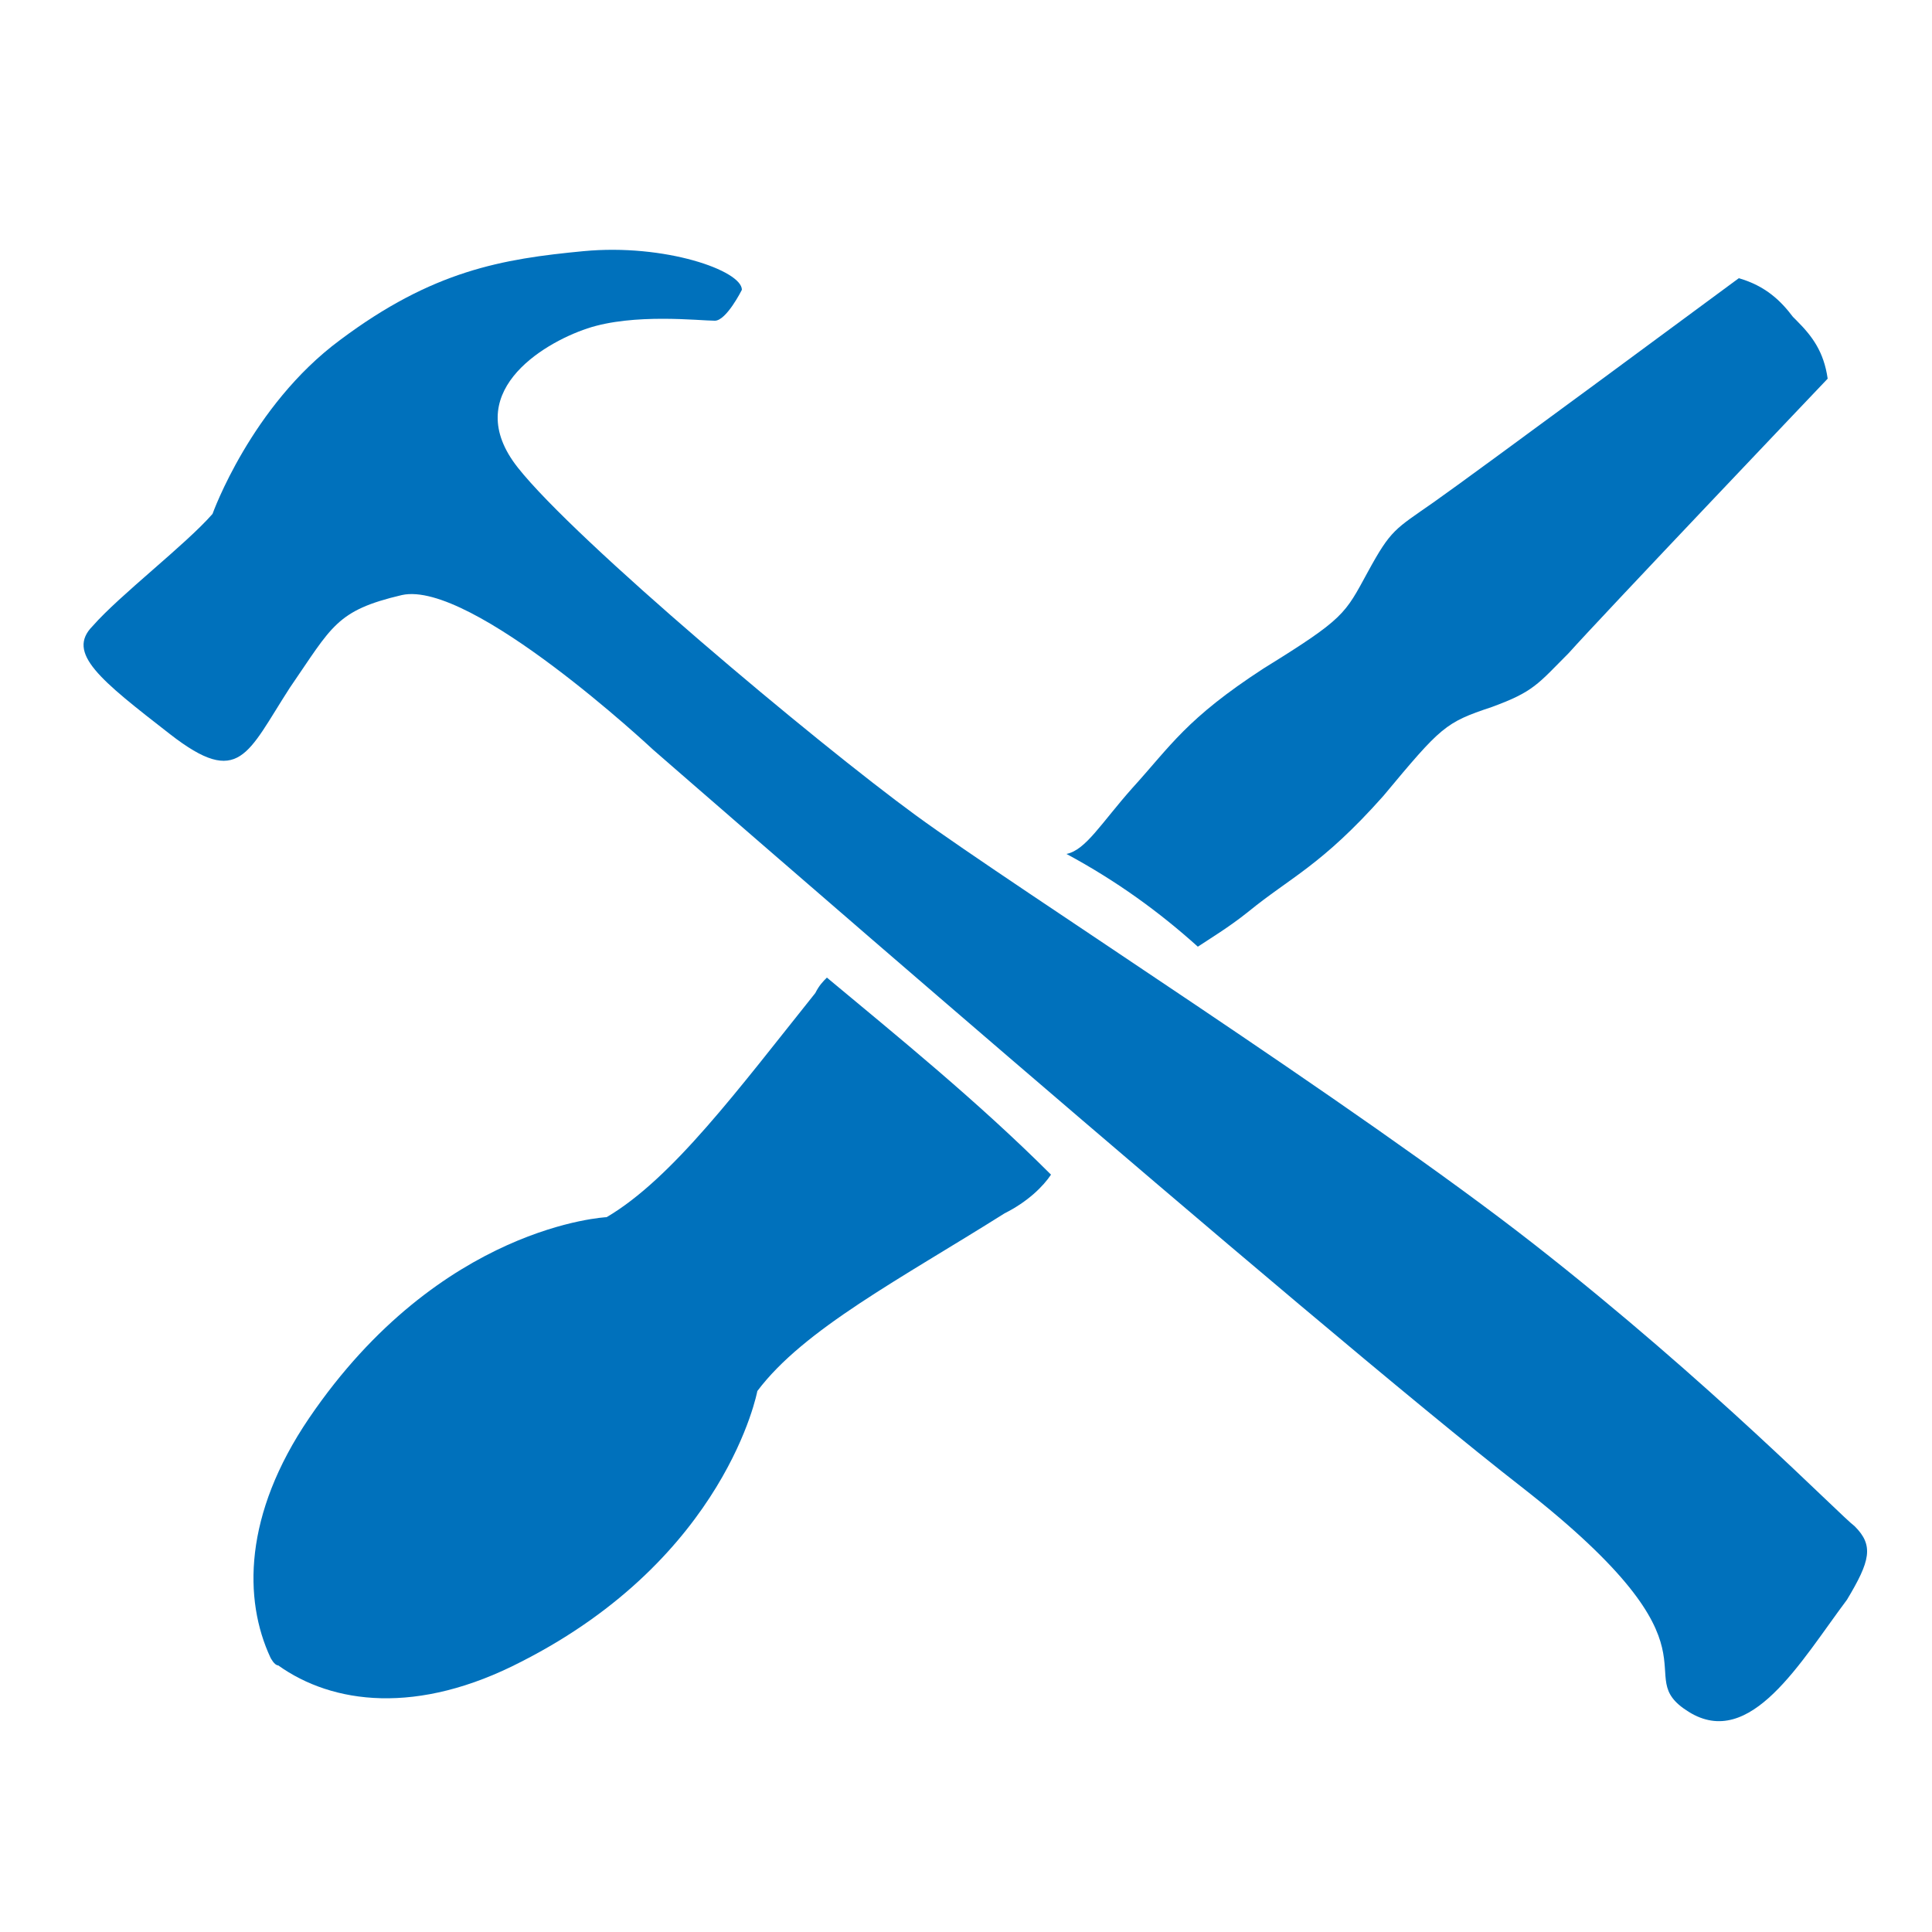
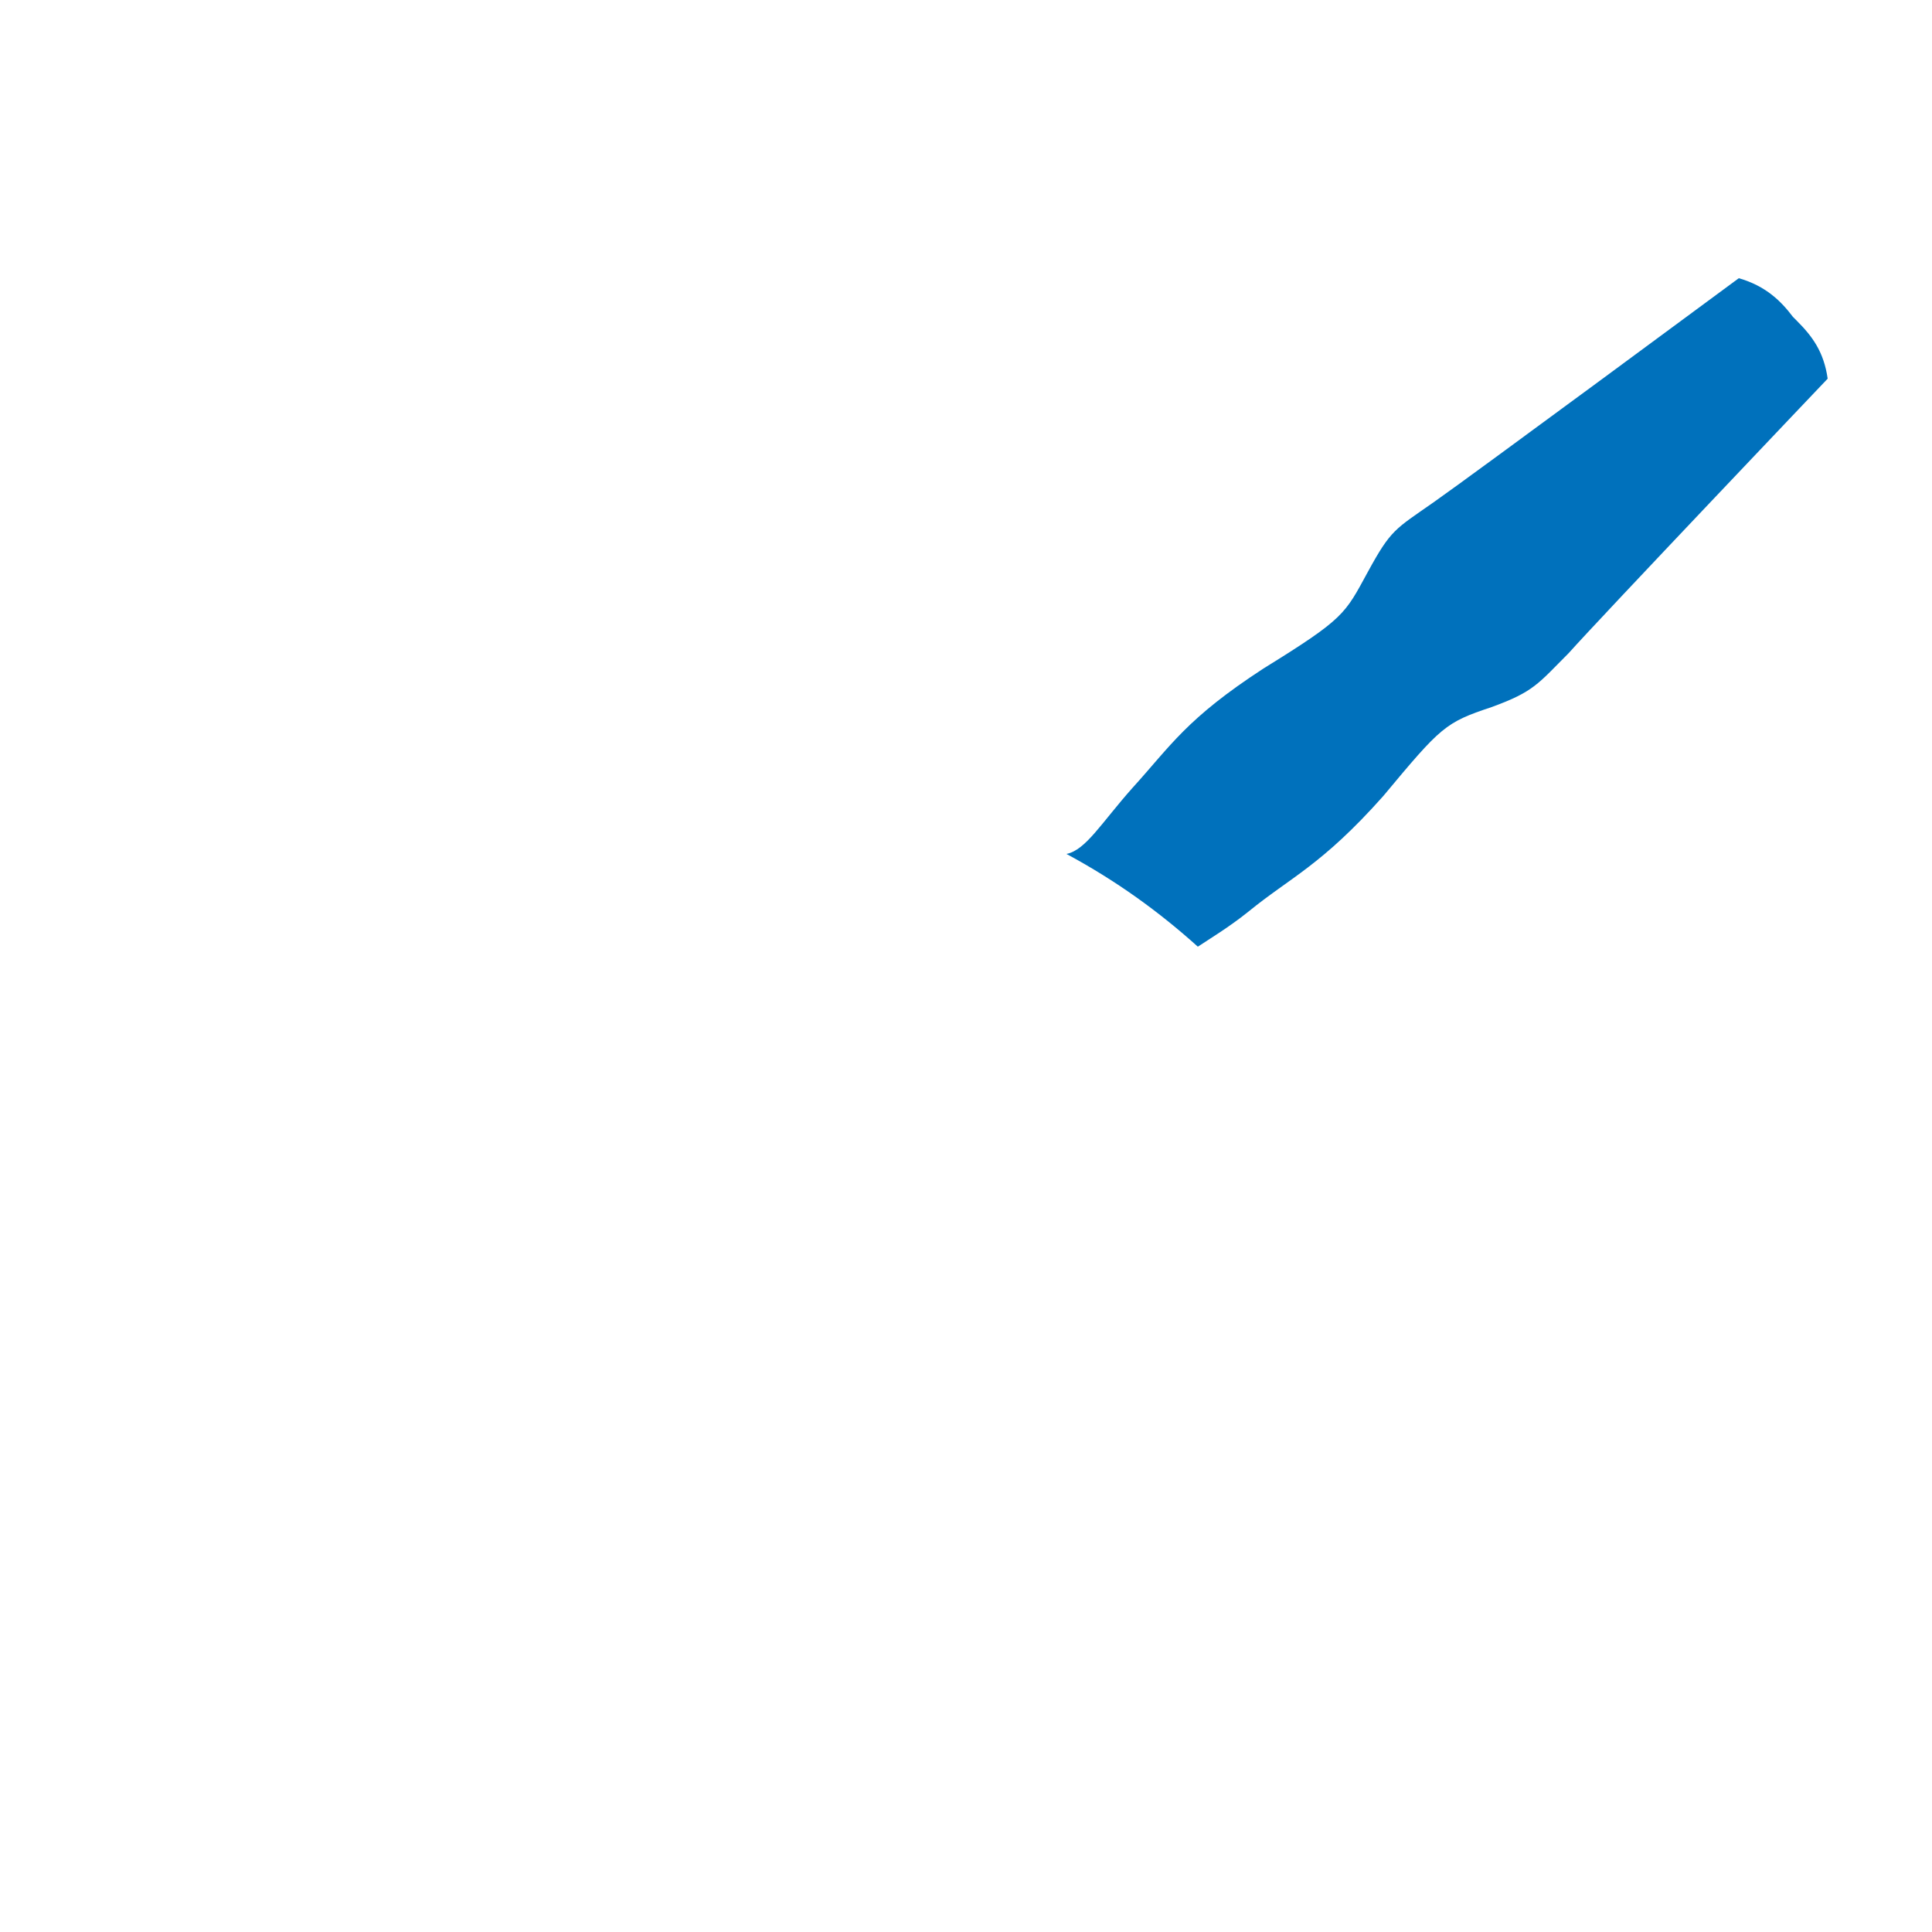
<svg xmlns="http://www.w3.org/2000/svg" version="1.1" id="Ebene_1" x="0px" y="0px" viewBox="0 0 50 50" xml:space="preserve">
  <g>
    <g>
      <path fill="#0071BC" d="M31,24.5c0.3-0.2,0.8-0.5,1.3-0.9c1.1-0.9,1.9-1.2,3.5-3c1.5-1.8,1.6-1.9,2.8-2.3c1.1-0.4,1.2-0.6,2-1.4 c0.8-0.9,6.7-7.1,6.7-7.1c-0.1-0.7-0.4-1.1-0.8-1.5l-0.1-0.1c-0.3-0.4-0.7-0.8-1.4-1c0,0-6.9,5.1-7.9,5.8c-1,0.7-1.1,0.7-1.7,1.8 c-0.6,1.1-0.6,1.2-2.7,2.5c-2,1.3-2.4,2-3.4,3.1c-0.8,0.9-1.2,1.6-1.7,1.7C28.9,22.8,30,23.6,31,24.5z" />
-       <path fill="#0071BC" d="M21.4,25.3c-0.1,0.1-0.2,0.2-0.3,0.4c-2,2.5-3.7,4.8-5.4,5.8c0,0-4.3,0.2-7.7,5.2c-1.7,2.5-1.7,4.7-1,6.2 c0,0,0.1,0.2,0.2,0.2l0,0c1.4,1,3.6,1.3,6.3-0.1c5.3-2.7,6.1-7,6.1-7c1.2-1.6,3.7-2.9,6.4-4.6c0.6-0.3,1-0.7,1.2-1 C25.3,28.5,23.2,26.8,21.4,25.3z" />
    </g>
-     <path fill="#0071BC" d="M5.5,13.3c0,0,1-2.8,3.3-4.5C11.2,7,13,6.7,15.1,6.5c2.1-0.2,4.1,0.5,4.1,1c0,0-0.4,0.8-0.7,0.8 c-0.4,0-2.1-0.2-3.3,0.2c-1.2,0.4-3.3,1.7-1.8,3.6c1.5,1.9,7.7,7.1,10.3,9c2.6,1.9,11.4,7.5,16,11.1c4.6,3.6,7.9,7,8.3,7.3 c0.5,0.5,0.4,0.9-0.2,1.9c-1.2,1.6-2.5,3.9-4.1,2.9c-1.6-1,1.2-1.5-4.3-5.8c-5.4-4.2-22.5-19.1-22.5-19.1s-4.7-4.4-6.5-4 c-1.7,0.4-1.8,0.8-2.9,2.4c-1.1,1.7-1.3,2.6-3.1,1.2c-1.8-1.4-2.7-2.1-2-2.8C3.1,15.4,4.8,14.1,5.5,13.3z" />
  </g>
</svg>